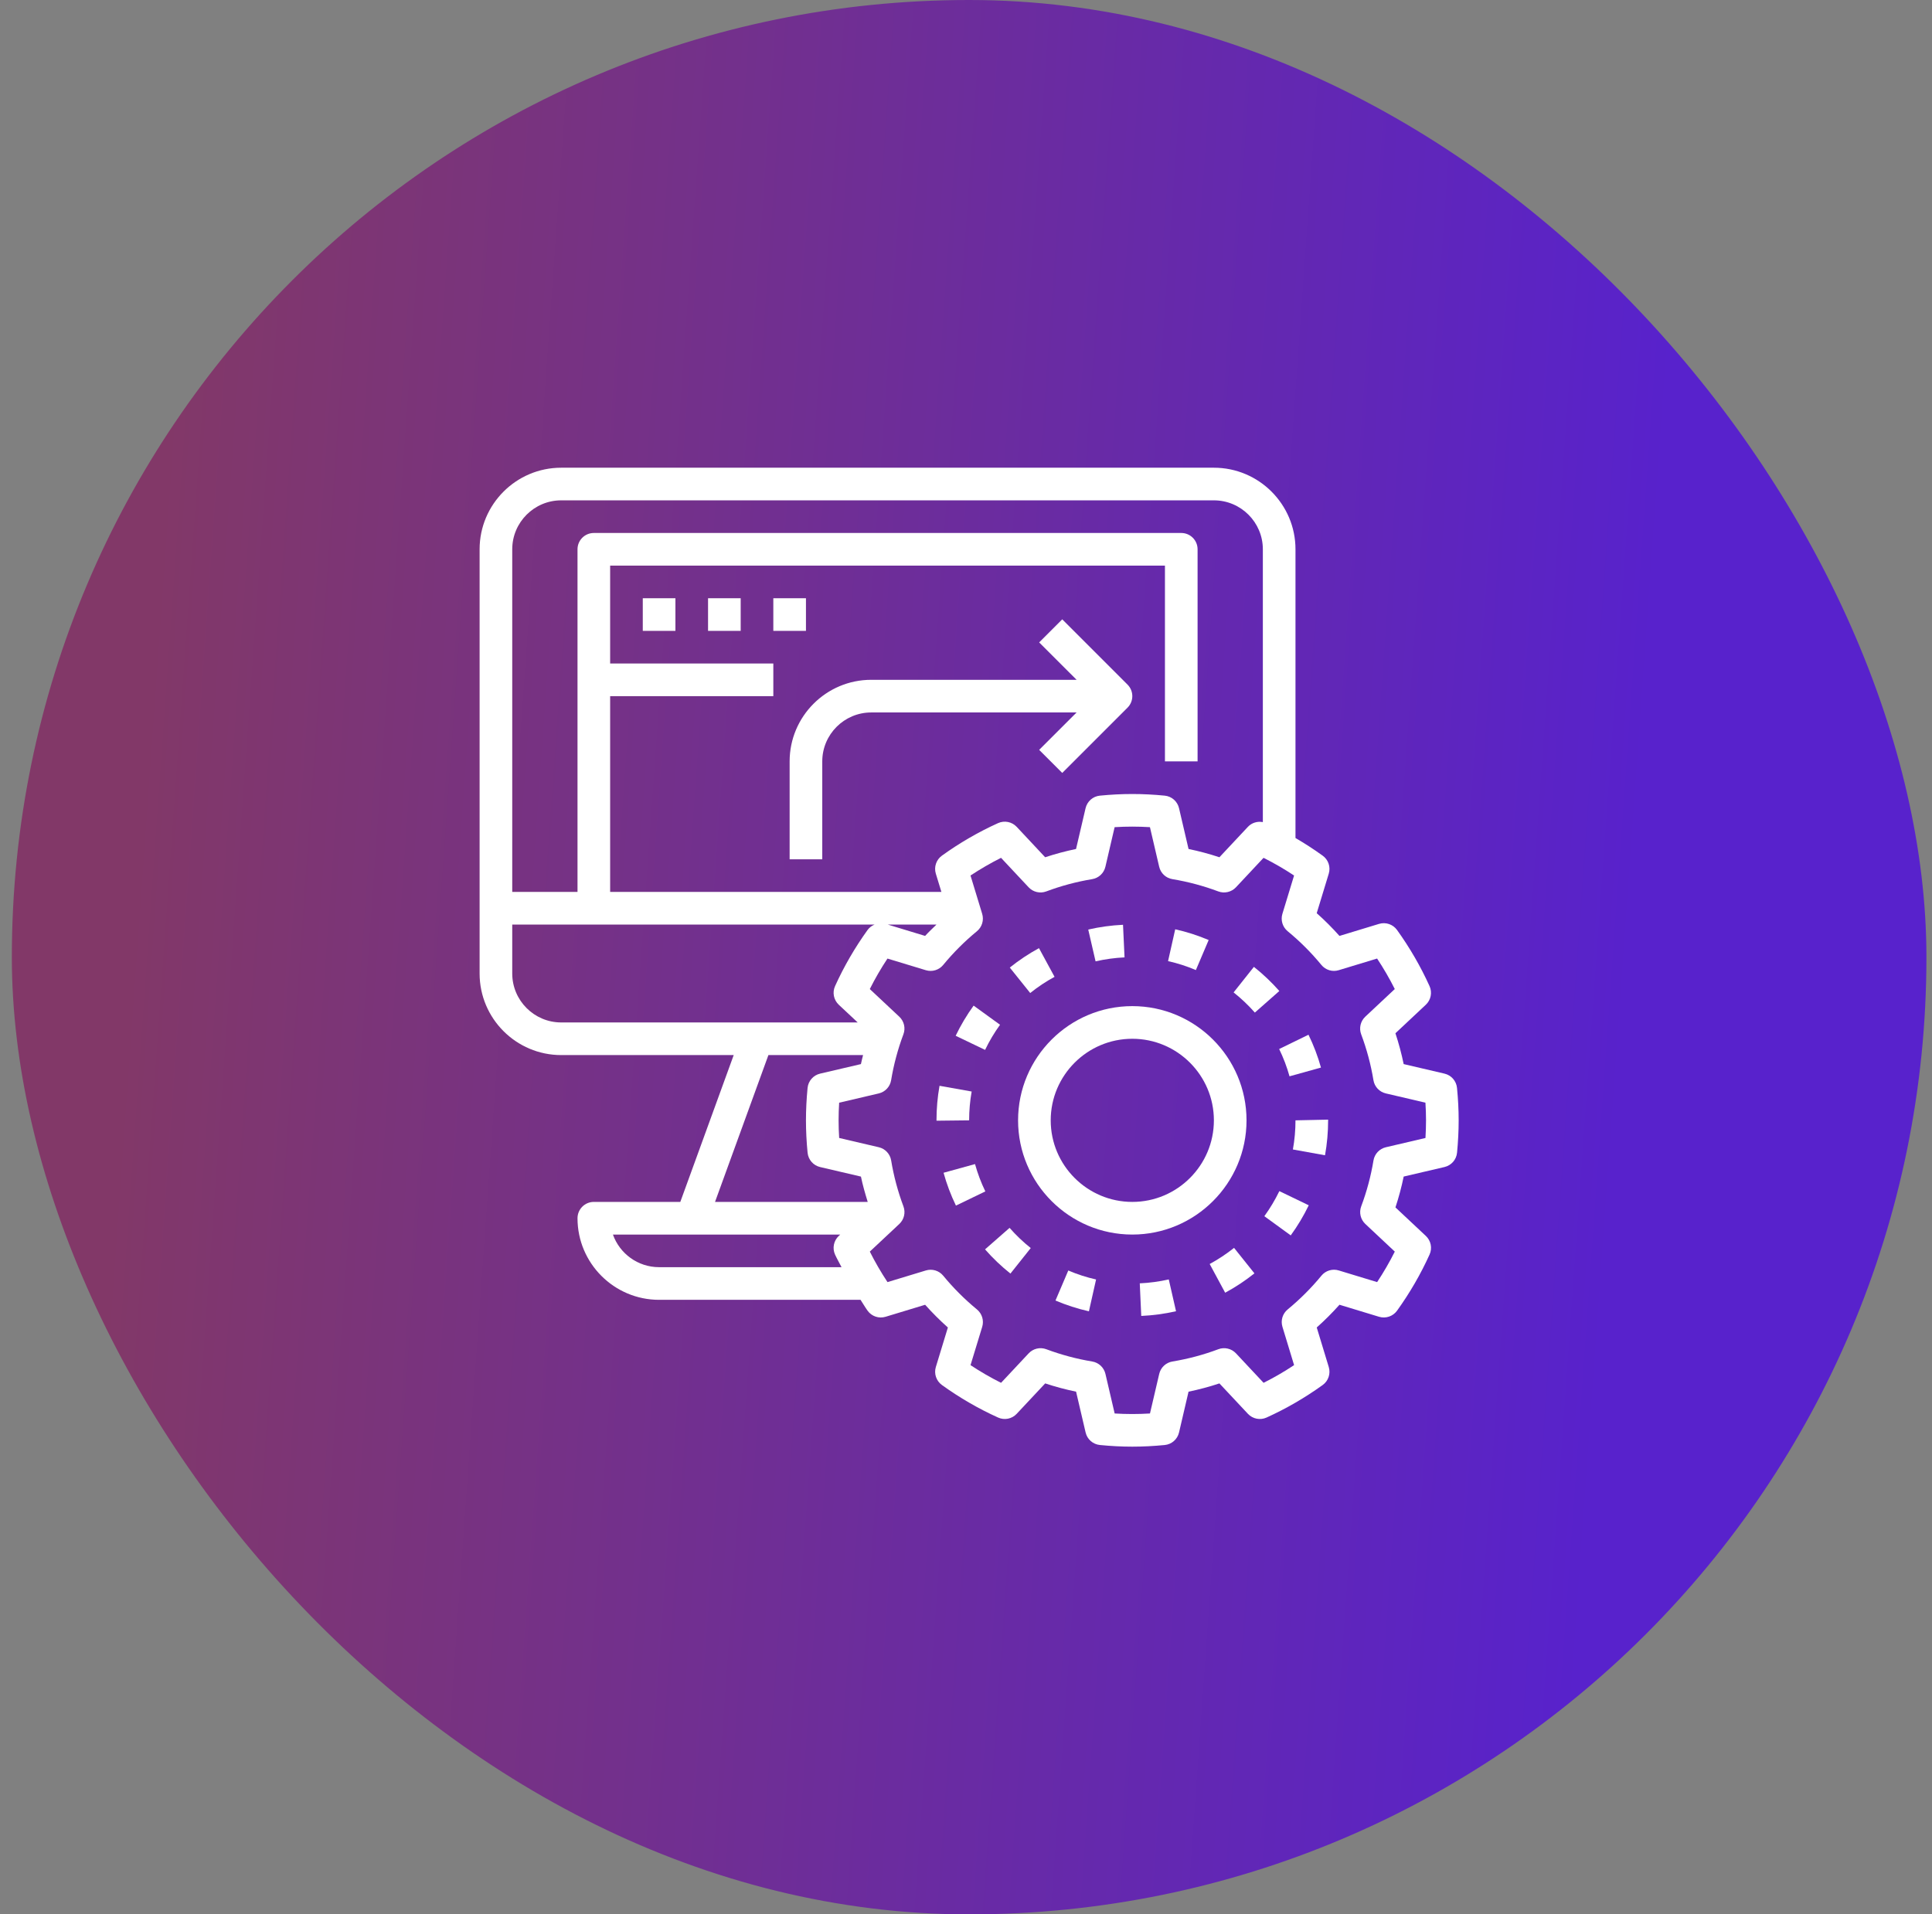
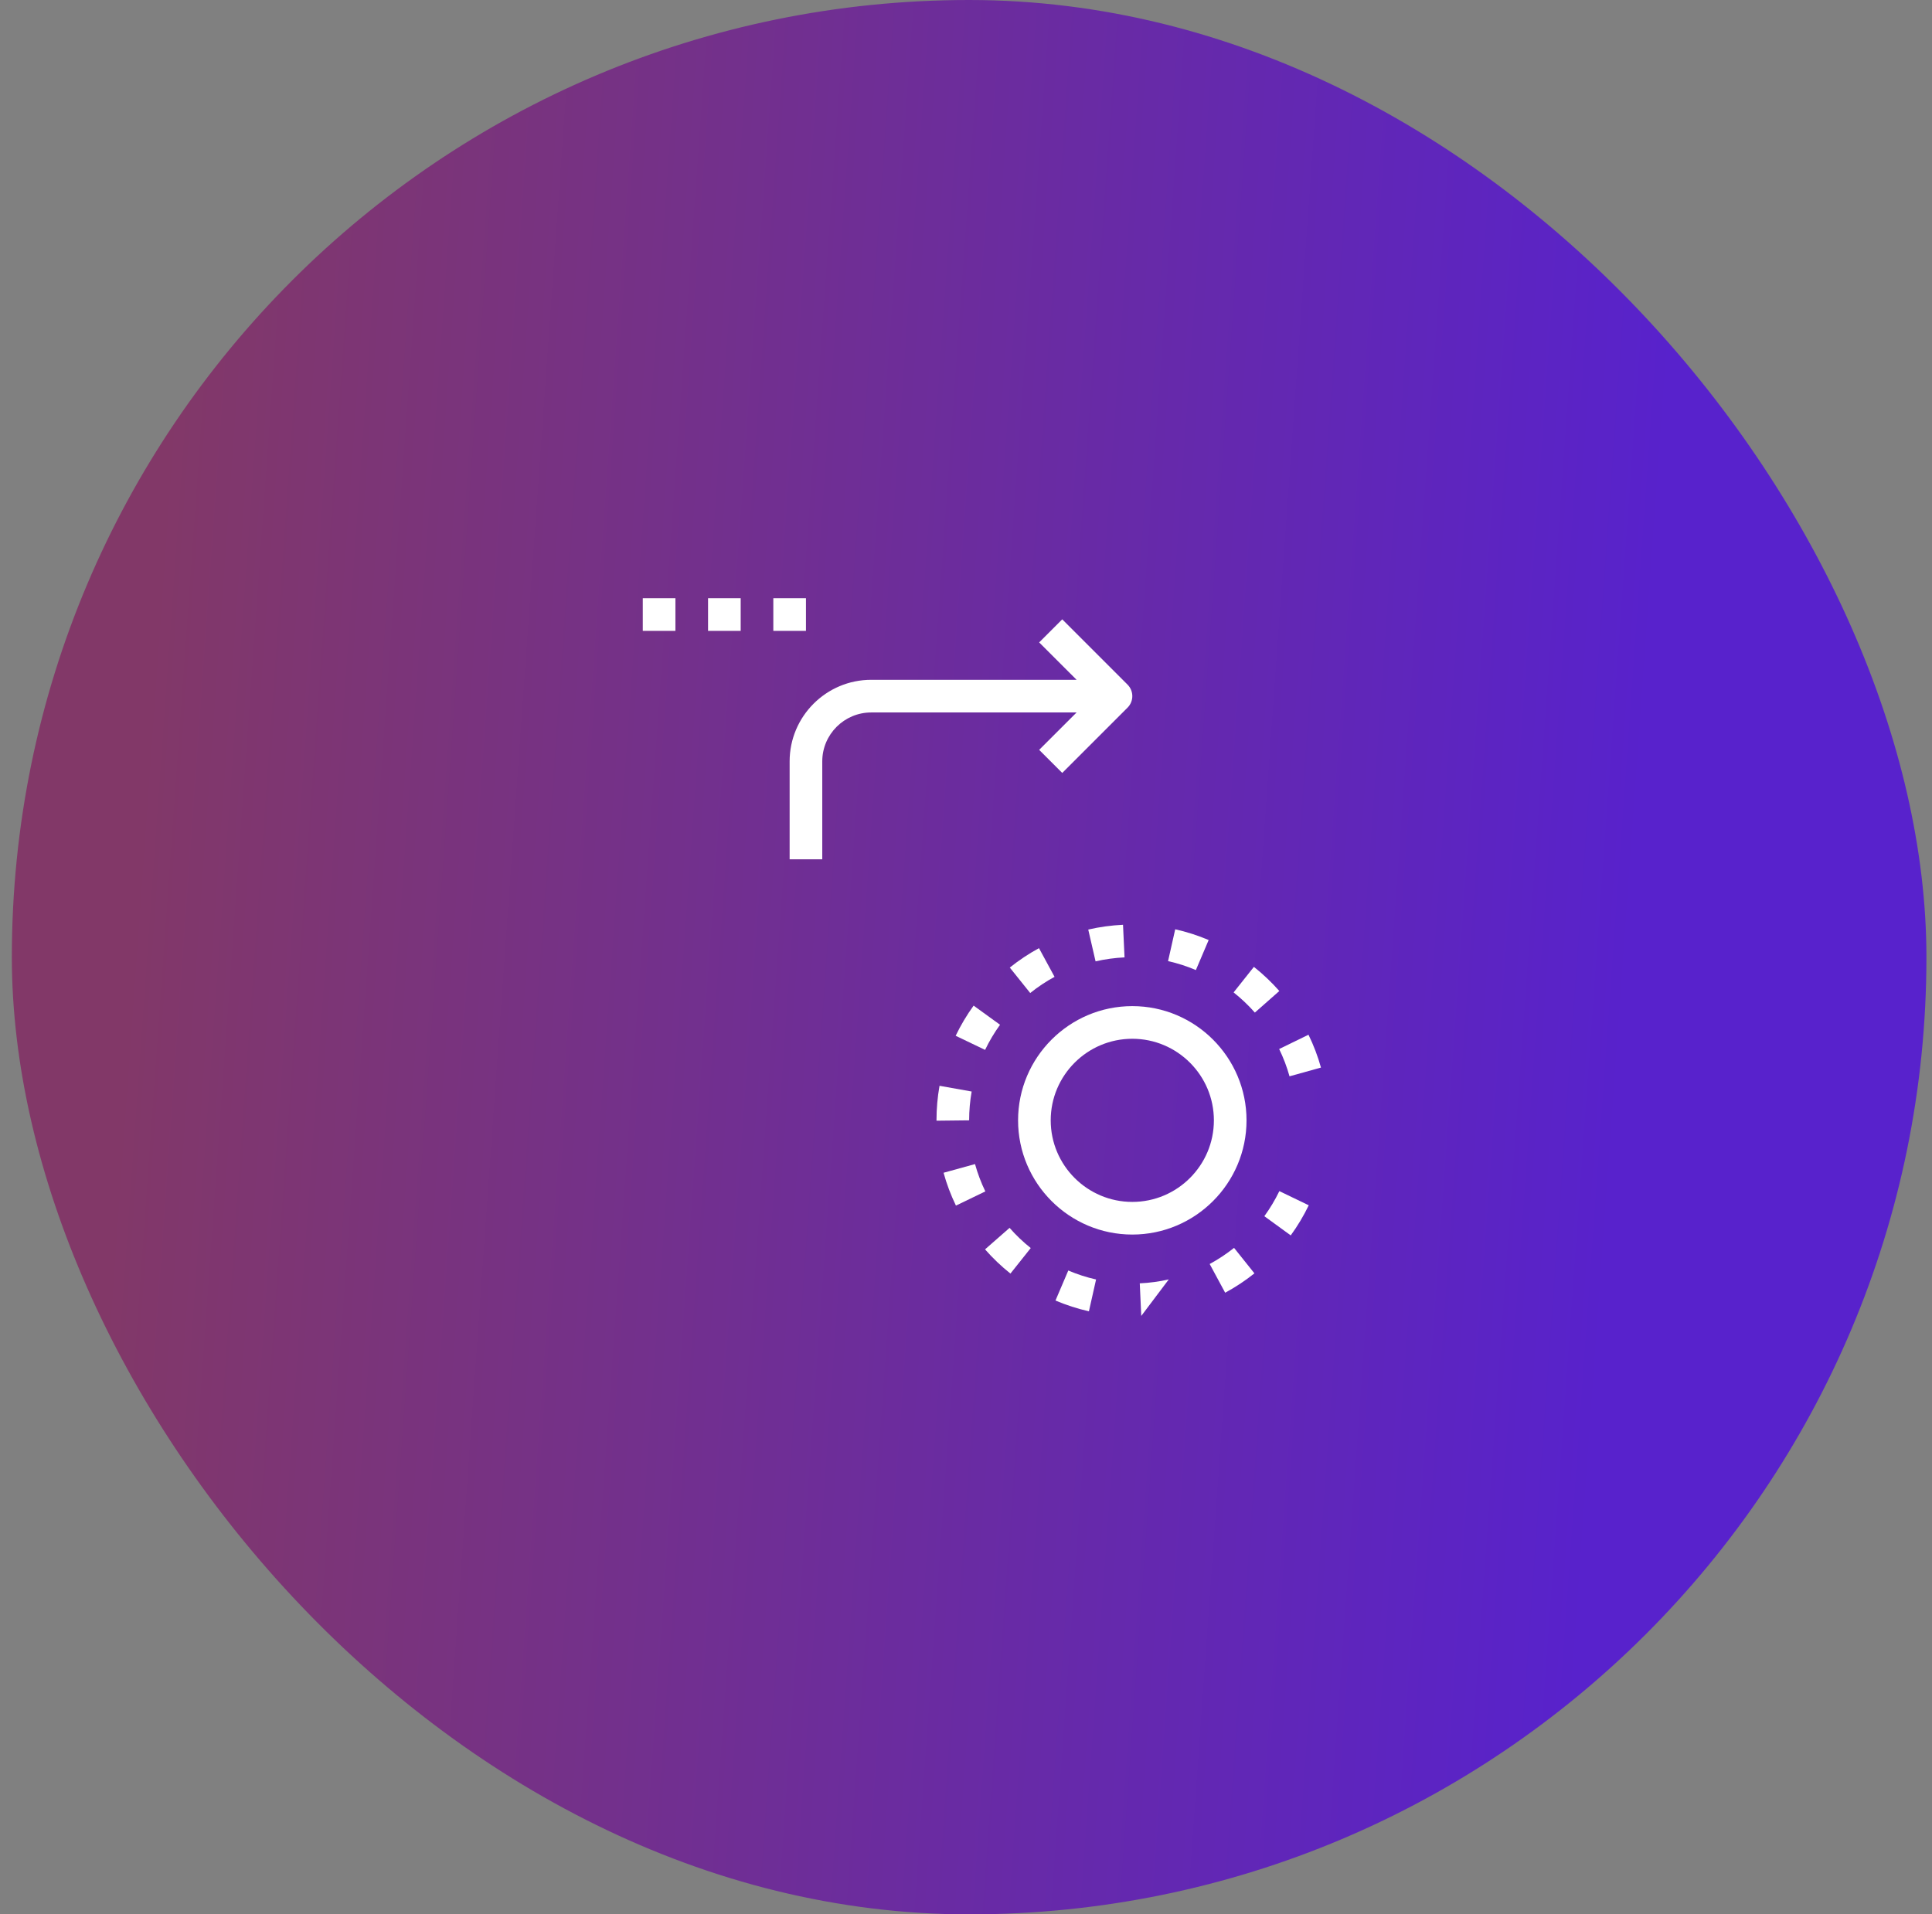
<svg xmlns="http://www.w3.org/2000/svg" width="111" height="110" viewBox="0 0 111 110" fill="none">
  <rect x="0" y="0" width="111" height="110" fill="#808080" stroke="none" />
  <rect x="0.68" width="110" height="110" rx="55" fill="url(#paint0_linear_658_1864)" />
-   <path d="M82.991 61.691L80.646 61.143C80.522 60.544 80.364 59.952 80.172 59.371L81.918 57.733C82.211 57.459 82.297 57.029 82.132 56.662C81.622 55.535 80.994 54.451 80.264 53.436C80.029 53.111 79.616 52.97 79.23 53.087L76.957 53.778C76.547 53.318 76.112 52.881 75.65 52.472L76.342 50.2C76.458 49.817 76.319 49.401 75.993 49.167C75.489 48.803 74.967 48.465 74.43 48.153V31.562C74.43 28.978 72.327 26.875 69.742 26.875H32.242C29.657 26.875 27.555 28.978 27.555 31.562V55.938C27.555 58.522 29.657 60.625 32.242 60.625H42.154L39.086 69.062H34.117C33.599 69.062 33.18 69.483 33.18 70C33.18 72.585 35.282 74.688 37.867 74.688H49.441C49.578 74.895 49.7 75.111 49.846 75.313C50.08 75.638 50.492 75.779 50.88 75.662L53.152 74.972C53.562 75.431 53.998 75.868 54.459 76.278L53.767 78.549C53.651 78.933 53.791 79.348 54.116 79.582C55.128 80.312 56.214 80.942 57.343 81.452C57.709 81.618 58.139 81.532 58.413 81.238L60.05 79.49C60.63 79.683 61.223 79.841 61.824 79.965L62.372 82.31C62.463 82.701 62.792 82.991 63.193 83.03C63.825 83.093 64.452 83.125 65.055 83.125C65.657 83.125 66.285 83.093 66.918 83.031C67.318 82.992 67.647 82.702 67.739 82.311L68.286 79.966C68.887 79.842 69.48 79.683 70.06 79.491L71.697 81.239C71.972 81.532 72.403 81.618 72.767 81.453C73.892 80.943 74.978 80.314 75.993 79.583C76.319 79.349 76.458 78.933 76.342 78.549L75.651 76.277C76.112 75.867 76.548 75.43 76.958 74.971L79.231 75.662C79.612 75.779 80.03 75.638 80.265 75.313C80.994 74.299 81.623 73.215 82.133 72.087C82.299 71.721 82.213 71.291 81.919 71.016L80.173 69.378C80.365 68.797 80.523 68.205 80.647 67.605L82.992 67.057C83.383 66.966 83.672 66.636 83.712 66.237C83.773 65.607 83.805 64.98 83.805 64.375C83.805 63.77 83.773 63.143 83.71 62.511C83.671 62.112 83.382 61.782 82.991 61.691ZM32.242 28.75H69.742C71.293 28.75 72.555 30.012 72.555 31.562V47.238C72.245 47.179 71.921 47.272 71.697 47.51L70.06 49.258C69.481 49.066 68.887 48.907 68.286 48.783L67.739 46.438C67.647 46.047 67.318 45.757 66.918 45.718C65.65 45.593 64.458 45.593 63.191 45.718C62.791 45.757 62.462 46.047 62.37 46.438L61.822 48.783C61.221 48.907 60.629 49.066 60.048 49.258L58.412 47.51C58.137 47.218 57.708 47.132 57.341 47.297C56.216 47.806 55.13 48.435 54.116 49.166C53.79 49.4 53.65 49.816 53.766 50.2L54.087 51.25H35.055V40H44.43V38.125H35.055V32.5H66.93V43.75H68.805V31.562C68.805 31.045 68.386 30.625 67.867 30.625H34.117C33.599 30.625 33.18 31.045 33.18 31.562V51.25H29.43V31.562C29.43 30.012 30.692 28.75 32.242 28.75ZM53.805 53.125C53.587 53.343 53.356 53.548 53.151 53.778L51.003 53.125H53.805ZM29.43 55.938V53.125H50.251C50.093 53.19 49.951 53.291 49.846 53.436C49.116 54.45 48.487 55.534 47.977 56.662C47.811 57.028 47.898 57.458 48.191 57.733L49.277 58.75H32.242C30.692 58.75 29.43 57.488 29.43 55.938ZM44.148 60.625H49.586C49.544 60.797 49.499 60.969 49.463 61.143L47.118 61.691C46.727 61.782 46.438 62.112 46.398 62.511C46.337 63.143 46.305 63.77 46.305 64.375C46.305 64.98 46.337 65.606 46.399 66.239C46.439 66.638 46.728 66.968 47.119 67.059L49.464 67.607C49.565 68.099 49.706 68.582 49.853 69.062H41.081L44.148 60.625ZM37.867 72.812C36.645 72.812 35.602 72.029 35.215 70.938H48.275L48.19 71.017C47.898 71.291 47.811 71.721 47.976 72.088C48.088 72.334 48.227 72.571 48.349 72.812H37.867ZM81.898 65.389L79.623 65.921C79.253 66.007 78.973 66.307 78.911 66.681C78.763 67.578 78.526 68.465 78.206 69.317C78.073 69.671 78.167 70.071 78.443 70.33L80.136 71.917C79.835 72.519 79.494 73.106 79.121 73.67L76.917 73C76.553 72.888 76.16 73.008 75.92 73.301C75.341 74.006 74.688 74.658 73.981 75.241C73.688 75.482 73.57 75.874 73.68 76.237L74.35 78.441C73.784 78.815 73.198 79.156 72.597 79.457L71.011 77.763C70.752 77.487 70.349 77.393 69.997 77.527C69.149 77.846 68.262 78.083 67.361 78.232C66.987 78.294 66.687 78.574 66.601 78.944L66.07 81.219C65.38 81.261 64.731 81.261 64.041 81.219L63.511 78.944C63.424 78.574 63.125 78.294 62.75 78.232C61.849 78.083 60.963 77.845 60.114 77.527C59.761 77.394 59.358 77.487 59.101 77.763L57.514 79.457C56.912 79.156 56.325 78.815 55.76 78.441L56.432 76.238C56.541 75.875 56.422 75.483 56.131 75.242C55.424 74.66 54.771 74.008 54.191 73.302C53.95 73.009 53.556 72.89 53.194 73.001L50.99 73.67C50.616 73.105 50.276 72.519 49.974 71.917L51.668 70.33C51.945 70.071 52.038 69.671 51.905 69.317C51.586 68.464 51.348 67.578 51.2 66.68C51.139 66.306 50.858 66.006 50.489 65.92L48.213 65.388C48.191 65.045 48.18 64.706 48.18 64.375C48.18 64.044 48.191 63.705 48.212 63.361L50.487 62.829C50.856 62.743 51.137 62.443 51.198 62.069C51.347 61.171 51.584 60.284 51.903 59.433C52.038 59.079 51.944 58.679 51.667 58.419L49.973 56.832C50.274 56.23 50.615 55.644 50.988 55.079L53.193 55.748C53.555 55.858 53.949 55.739 54.189 55.447C54.769 54.742 55.421 54.09 56.129 53.508C56.421 53.267 56.539 52.874 56.43 52.511L55.759 50.307C56.326 49.933 56.912 49.593 57.513 49.291L59.099 50.985C59.357 51.261 59.759 51.354 60.112 51.221C60.961 50.902 61.847 50.665 62.748 50.516C63.123 50.454 63.422 50.174 63.509 49.804L64.039 47.529C64.729 47.487 65.378 47.487 66.068 47.529L66.599 49.804C66.685 50.174 66.984 50.454 67.359 50.516C68.26 50.665 69.146 50.903 69.995 51.221C70.347 51.354 70.75 51.26 71.009 50.985L72.595 49.291C73.198 49.593 73.785 49.933 74.349 50.307L73.678 52.51C73.568 52.873 73.687 53.266 73.979 53.507C74.686 54.088 75.338 54.74 75.918 55.446C76.159 55.739 76.552 55.859 76.915 55.747L79.119 55.078C79.493 55.643 79.833 56.229 80.135 56.831L78.441 58.418C78.165 58.677 78.071 59.077 78.204 59.432C78.524 60.284 78.761 61.171 78.909 62.068C78.97 62.442 79.251 62.742 79.621 62.828L81.896 63.36C81.918 63.705 81.93 64.044 81.93 64.375C81.93 64.706 81.918 65.045 81.898 65.389Z" fill="white" />
  <path d="M71.617 64.375C71.617 60.756 68.672 57.812 65.055 57.812C61.437 57.812 58.492 60.756 58.492 64.375C58.492 67.994 61.437 70.938 65.055 70.938C68.672 70.938 71.617 67.994 71.617 64.375ZM65.055 69.062C62.47 69.062 60.367 66.96 60.367 64.375C60.367 61.79 62.47 59.688 65.055 59.688C67.639 59.688 69.742 61.79 69.742 64.375C69.742 66.96 67.639 69.062 65.055 69.062Z" fill="white" />
  <path d="M57.456 58.883L55.938 57.783C55.544 58.327 55.197 58.91 54.906 59.516L56.597 60.327C56.838 59.822 57.128 59.336 57.456 58.883Z" fill="white" />
  <path d="M64.609 55.011L64.521 53.138C63.849 53.17 63.177 53.262 62.523 53.412L62.944 55.239C63.49 55.114 64.05 55.038 64.609 55.011Z" fill="white" />
  <path d="M72.041 55.556L70.875 57.024C71.314 57.372 71.724 57.762 72.096 58.183L73.502 56.943C73.058 56.44 72.566 55.973 72.041 55.556Z" fill="white" />
  <path d="M56.018 66.888L54.211 67.387C54.388 68.032 54.628 68.667 54.922 69.274L56.611 68.458C56.365 67.952 56.167 67.423 56.018 66.888Z" fill="white" />
  <path d="M60.588 56.129L59.693 54.481C59.104 54.8 58.541 55.176 58.016 55.596L59.189 57.059C59.626 56.708 60.097 56.395 60.588 56.129Z" fill="white" />
-   <path d="M74.281 66.049L76.127 66.382C76.245 65.726 76.305 65.051 76.305 64.375V64.335L74.43 64.375C74.43 64.939 74.38 65.503 74.281 66.049Z" fill="white" />
-   <path d="M65.484 73.741L65.569 75.614C66.242 75.583 66.914 75.493 67.567 75.344L67.15 73.516C66.606 73.639 66.046 73.715 65.484 73.741Z" fill="white" />
+   <path d="M65.484 73.741L65.569 75.614L67.15 73.516C66.606 73.639 66.046 73.715 65.484 73.741Z" fill="white" />
  <path d="M72.641 69.883L74.157 70.986C74.551 70.444 74.9 69.861 75.192 69.256L73.503 68.442C73.259 68.945 72.969 69.431 72.641 69.883Z" fill="white" />
  <path d="M74.087 61.845L75.894 61.343C75.715 60.697 75.473 60.062 75.177 59.456L73.492 60.277C73.738 60.782 73.938 61.308 74.087 61.845Z" fill="white" />
  <path d="M69.5 72.63L70.39 74.28C70.979 73.962 71.545 73.588 72.071 73.167L70.901 71.703C70.462 72.052 69.991 72.364 69.5 72.63Z" fill="white" />
  <path d="M60.641 74.728C61.259 74.992 61.906 75.2 62.562 75.348L62.973 73.519C62.428 73.397 61.891 73.223 61.377 73.003L60.641 74.728Z" fill="white" />
  <path d="M58.004 70.553L56.594 71.789C57.037 72.294 57.528 72.762 58.053 73.18L59.22 71.713C58.782 71.365 58.372 70.975 58.004 70.553Z" fill="white" />
  <path d="M69.442 54.014C68.825 53.751 68.178 53.544 67.52 53.397L67.109 55.226C67.657 55.349 68.195 55.521 68.707 55.74L69.442 54.014Z" fill="white" />
  <path d="M55.825 62.719L53.979 62.39C53.863 63.041 53.805 63.708 53.805 64.375V64.396L55.68 64.375C55.68 63.819 55.729 63.261 55.825 62.719Z" fill="white" />
  <path d="M61.03 35.587L59.704 36.913L61.854 39.062H50.055C47.47 39.062 45.367 41.165 45.367 43.75V49.375H47.242V43.75C47.242 42.199 48.504 40.938 50.055 40.938H61.854L59.704 43.087L61.03 44.413L64.78 40.663C65.147 40.296 65.147 39.704 64.78 39.337L61.03 35.587Z" fill="white" />
  <path d="M36.93 34.375H38.805V36.25H36.93V34.375Z" fill="white" />
  <path d="M40.68 34.375H42.555V36.25H40.68V34.375Z" fill="white" />
  <path d="M44.43 34.375H46.305V36.25H44.43V34.375Z" fill="white" />
  <defs>
    <linearGradient id="paint0_linear_658_1864" x1="89.772" y1="110" x2="3.945" y2="103.897" gradientUnits="userSpaceOnUse">
      <stop stop-color="#5822CC" />
      <stop offset="1" stop-color="#823868" />
    </linearGradient>
  </defs>
</svg>